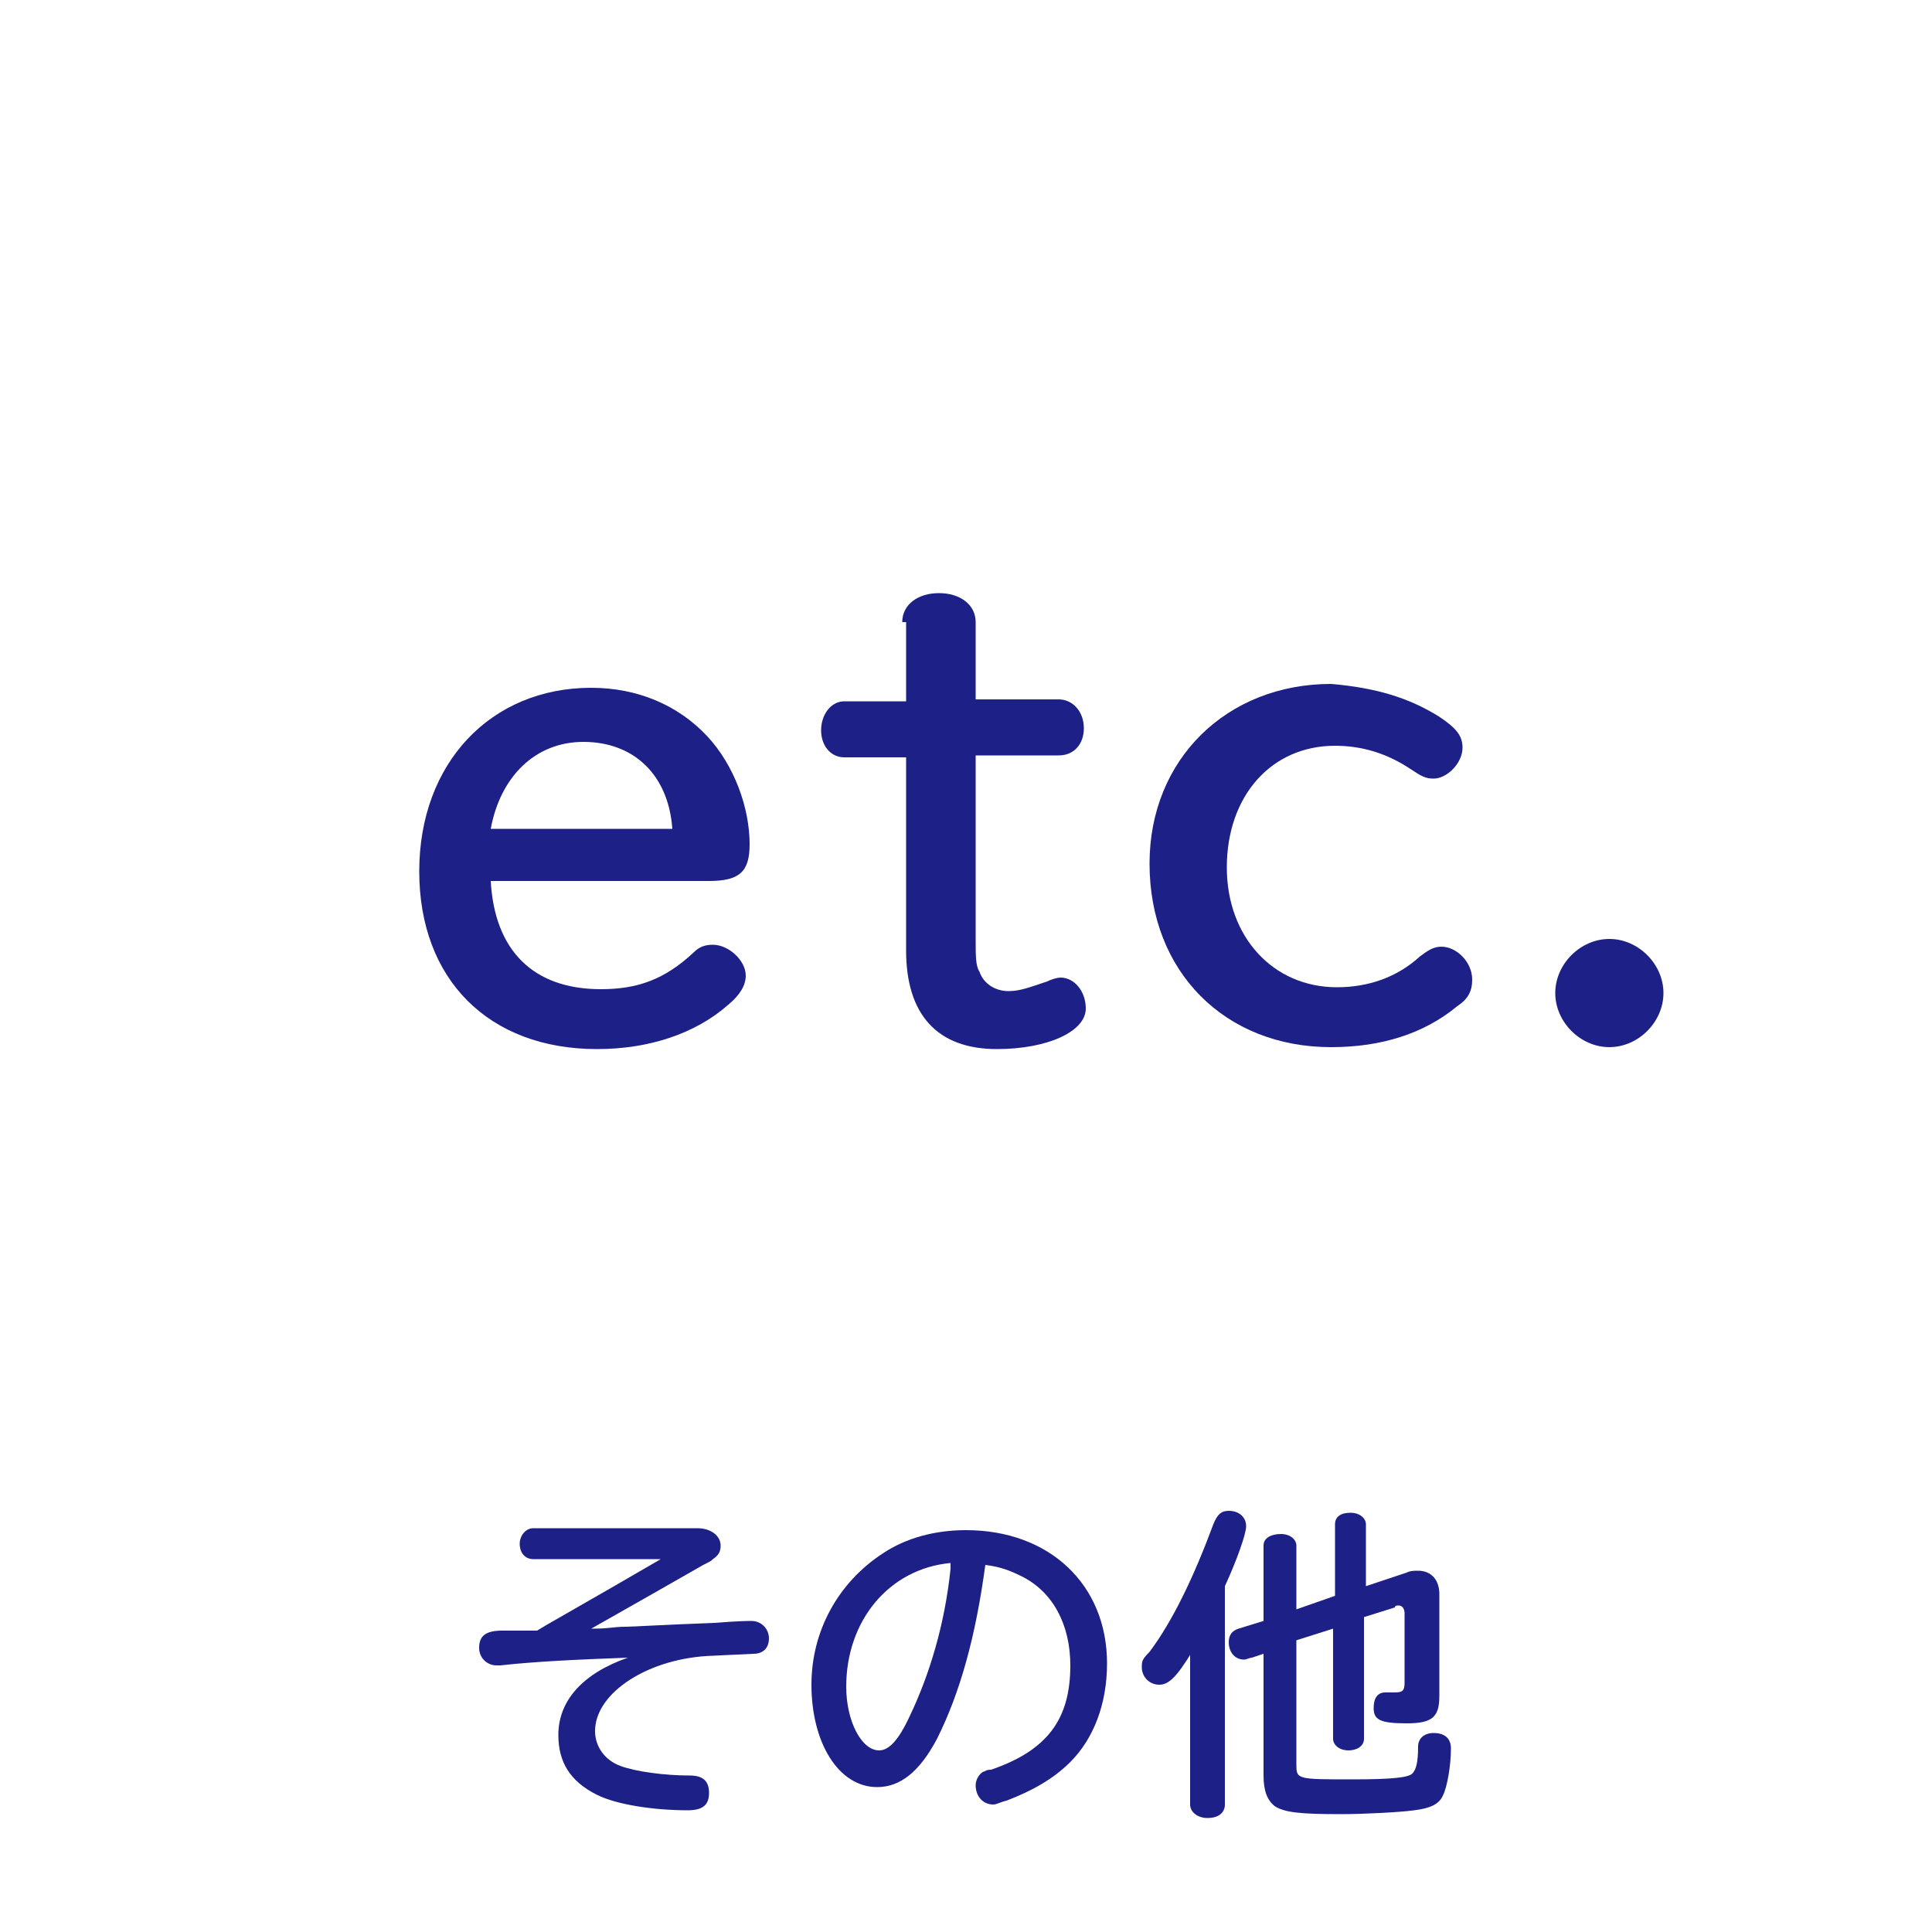
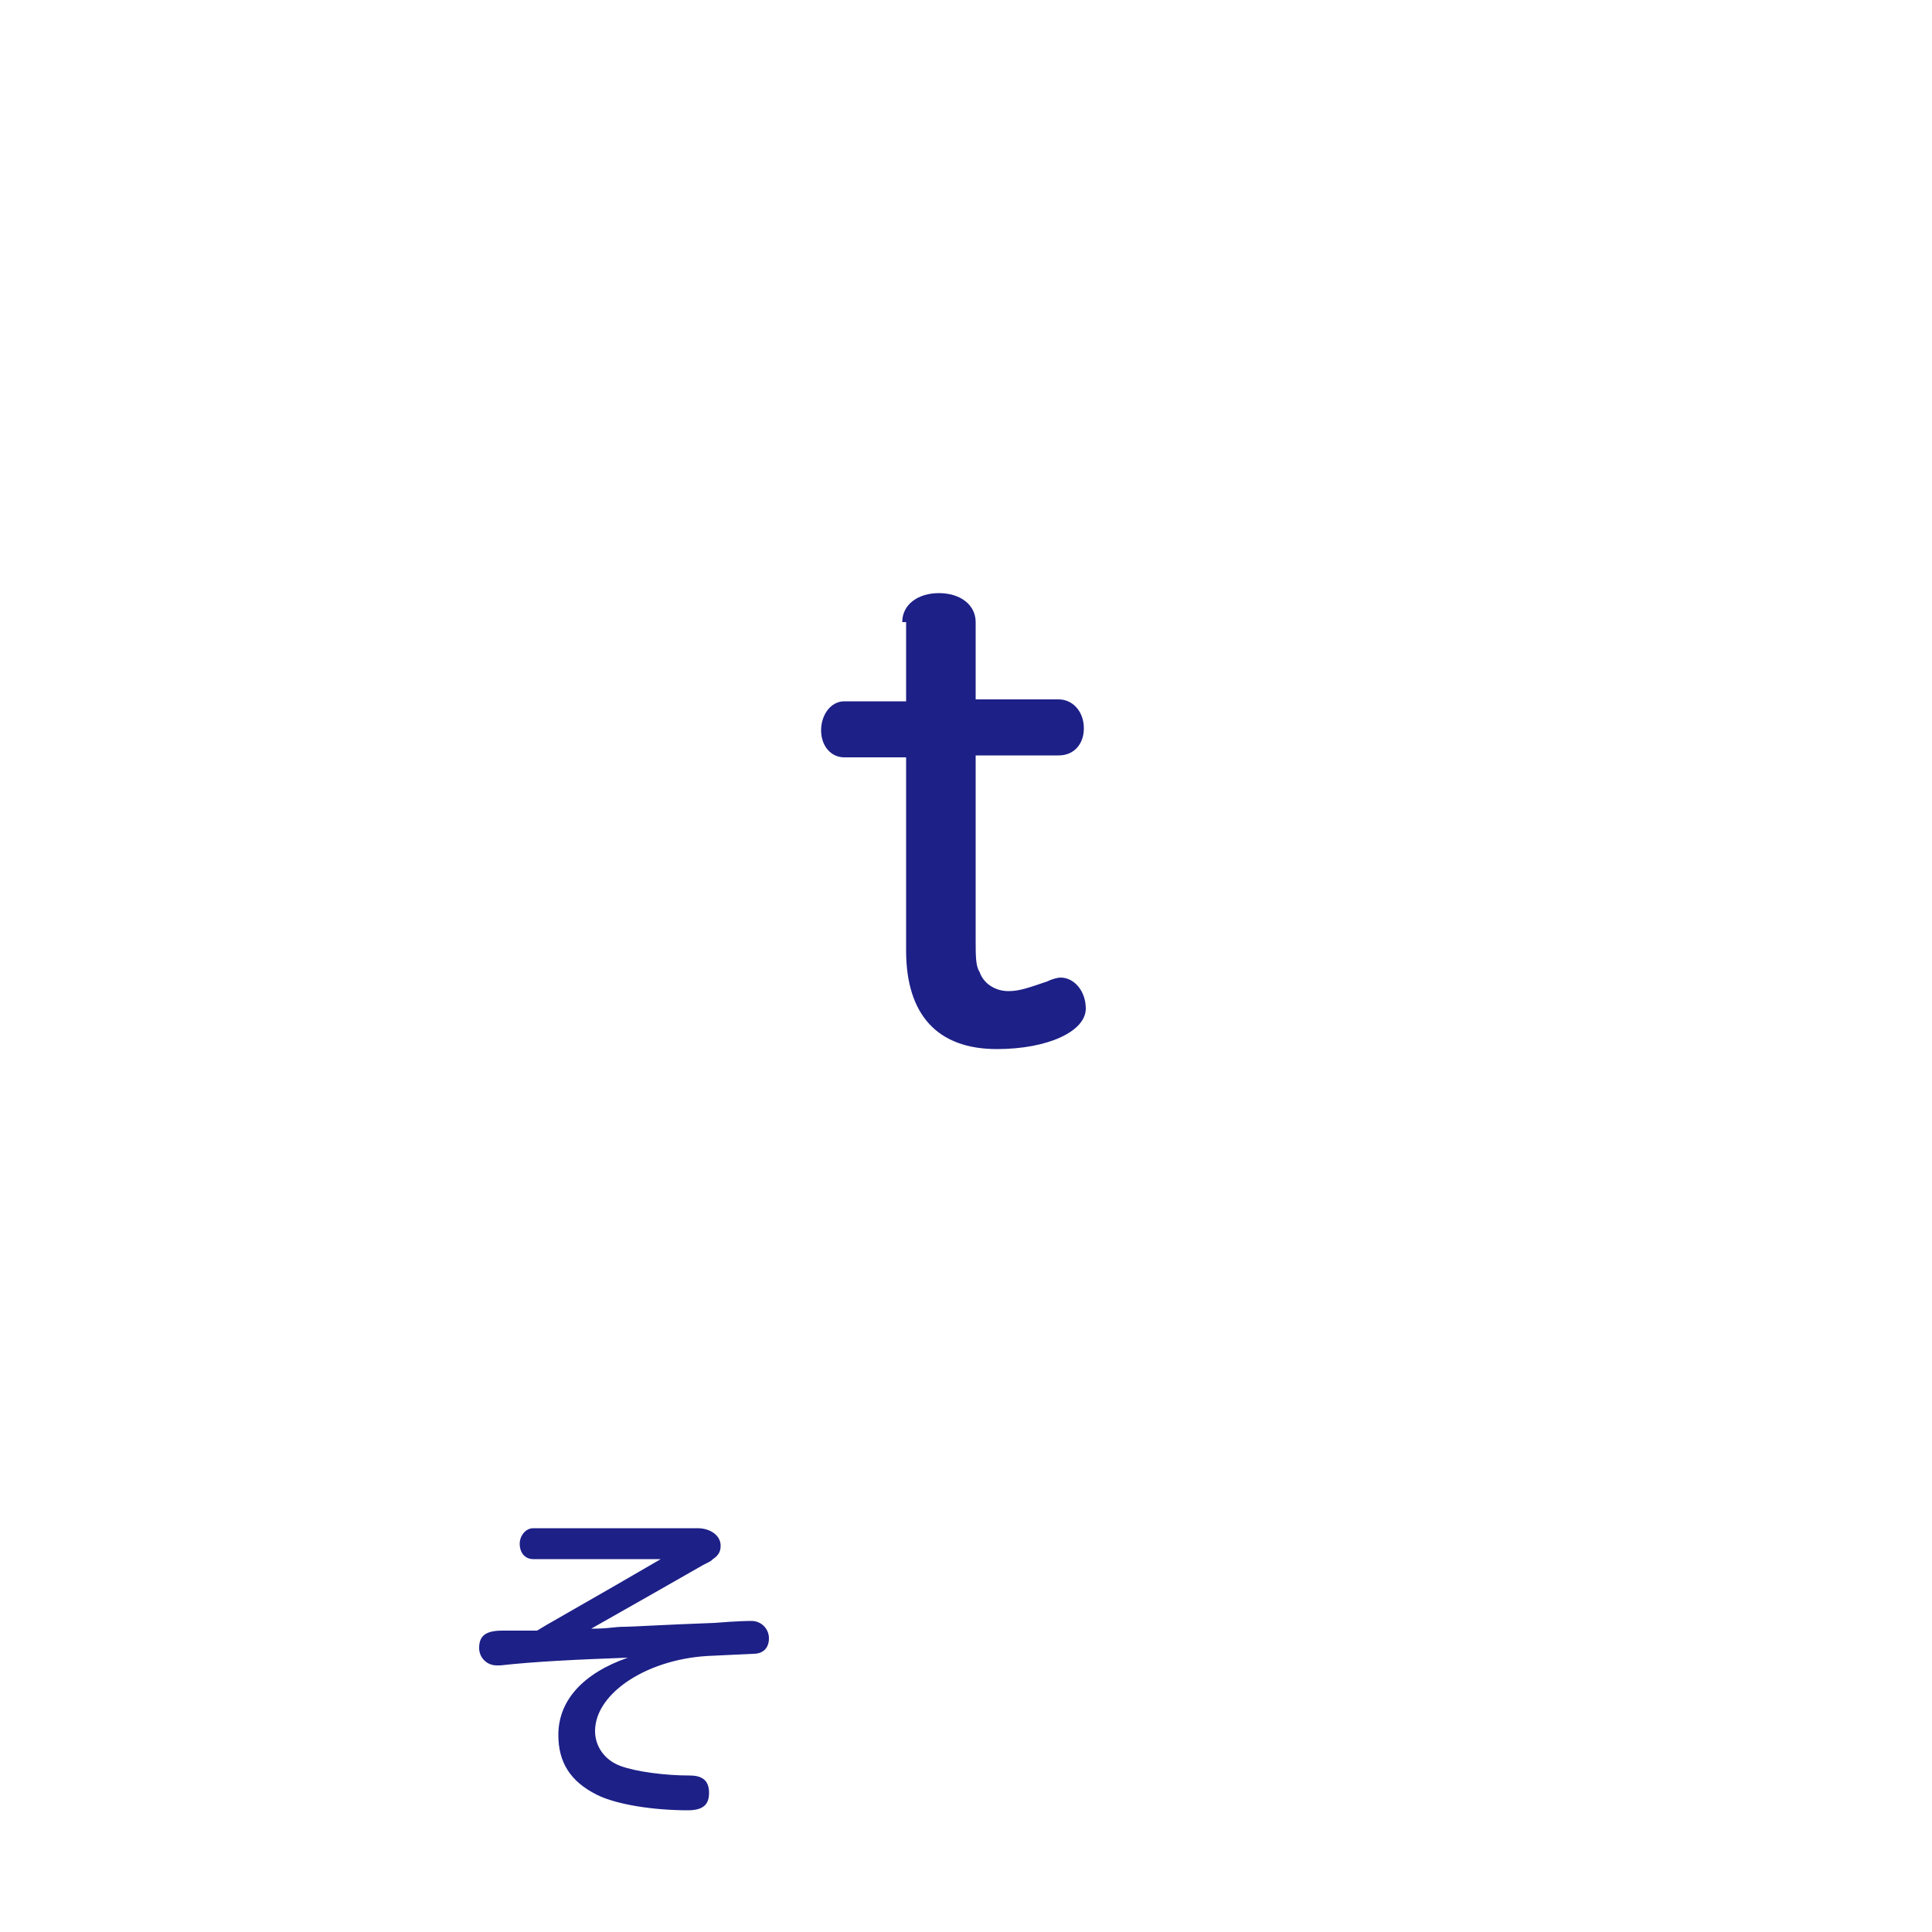
<svg xmlns="http://www.w3.org/2000/svg" version="1.1" id="レイヤー_1" x="0px" y="0px" viewBox="-246.6 370.8 100 100" style="enable-background:new -246.6 370.8 100 100;" xml:space="preserve">
  <style type="text/css">
	.st0{fill:none;}
	.st1{fill:#1D2087;}
</style>
  <rect id="XMLID_1965_" x="-246.6" y="370.8" class="st0" width="100" height="100" />
  <g id="XMLID_1975_">
    <path id="XMLID_1976_" class="st1" d="M-219,451.5c-0.4,0-0.7-0.3-0.7-0.8c0-0.4,0.3-0.8,0.7-0.8h8.5c0.7,0,1.2,0.4,1.2,0.9   c0,0.3-0.1,0.5-0.4,0.7c-0.1,0.1-0.1,0.1-0.5,0.3c-0.7,0.4-4.2,2.4-5.8,3.3c1,0,1.1-0.1,1.8-0.1c0.3,0,1.9-0.1,4.6-0.2   c1.2-0.1,1.8-0.1,1.9-0.1c0.5,0,0.9,0.4,0.9,0.9c0,0.5-0.3,0.8-0.8,0.8l-2.1,0.1c-3.3,0.1-6.1,1.9-6.1,3.9c0,0.8,0.5,1.5,1.3,1.8   c0.8,0.3,2.3,0.5,3.6,0.5c0.7,0,1,0.3,1,0.9c0,0.6-0.3,0.9-1.1,0.9c-1.8,0-3.7-0.3-4.7-0.8c-1.4-0.7-2-1.7-2-3.1   c0-1.8,1.3-3.2,3.6-4c-2.7,0.1-4.8,0.2-6.6,0.4c-0.2,0-0.2,0-0.2,0c-0.5,0-0.9-0.4-0.9-0.9c0-0.6,0.3-0.9,1.2-0.9   c0.2,0,0.6,0,1.6,0h0.2l0.5-0.3c2.8-1.6,4.7-2.7,5.9-3.4H-219z" />
-     <path id="XMLID_1978_" class="st1" d="M-198.1,460.8c-0.9,1.7-1.9,2.5-3.1,2.5c-2,0-3.4-2.3-3.4-5.3c0-2.8,1.4-5.3,3.7-6.8   c1.2-0.8,2.7-1.2,4.3-1.2c4.3,0,7.3,2.8,7.3,6.9c0,2.1-0.7,3.9-1.9,5.1c-0.9,0.9-2,1.5-3.3,2c-0.4,0.1-0.5,0.2-0.7,0.2   c-0.5,0-0.9-0.4-0.9-1c0-0.3,0.2-0.6,0.4-0.7c0.1,0,0.1-0.1,0.4-0.1c2.9-1,4.1-2.6,4.1-5.4c0-2.1-0.9-3.8-2.5-4.6   c-0.6-0.3-1.1-0.5-1.9-0.6C-196.1,455.5-196.9,458.4-198.1,460.8z M-197.4,451.7c-3.2,0.3-5.4,3-5.4,6.4c0,1.8,0.8,3.3,1.7,3.3   c0.5,0,1-0.5,1.6-1.8c1-2.1,1.8-4.7,2.1-7.6L-197.4,451.7z" />
-     <path id="XMLID_1983_" class="st1" d="M-184.9,456.3c-0.8,1.3-1.2,1.7-1.7,1.7s-0.9-0.4-0.9-0.9c0-0.3,0-0.4,0.4-0.8   c1.2-1.6,2.3-3.9,3.3-6.6c0.2-0.5,0.4-0.7,0.8-0.7c0.5,0,0.9,0.3,0.9,0.8c0,0.4-0.5,1.8-1.1,3.1v11.3c0,0.4-0.3,0.7-0.9,0.7   c-0.5,0-0.9-0.3-0.9-0.7V456.3z M-177.5,453.4v-3.7c0-0.4,0.3-0.6,0.8-0.6c0.5,0,0.8,0.3,0.8,0.6v3.2l2.1-0.7   c0.2-0.1,0.4-0.1,0.6-0.1c0.7,0,1.1,0.5,1.1,1.2v5.3c0,1.1-0.4,1.4-1.7,1.4c-1.4,0-1.7-0.2-1.7-0.8c0-0.5,0.2-0.8,0.6-0.8l0.5,0   c0.4,0,0.5-0.1,0.5-0.5v-3.6c0-0.2-0.1-0.4-0.3-0.4c-0.1,0-0.2,0-0.2,0.1l-1.6,0.5v6.3c0,0.4-0.4,0.6-0.8,0.6   c-0.5,0-0.8-0.3-0.8-0.6v-5.7l-1.9,0.6v6.4c0,0.8,0,0.8,2.9,0.8c2.1,0,2.9-0.1,3.1-0.3c0.2-0.2,0.3-0.6,0.3-1.4   c0-0.4,0.3-0.7,0.8-0.7c0.6,0,0.9,0.3,0.9,0.8c0,0.9-0.2,2-0.4,2.4c-0.2,0.5-0.7,0.7-1.5,0.8c-0.7,0.1-2.6,0.2-3.8,0.2   c-2.2,0-2.9-0.1-3.4-0.4c-0.4-0.3-0.6-0.8-0.6-1.6v-6.3l-0.6,0.2c-0.1,0-0.3,0.1-0.4,0.1c-0.5,0-0.8-0.4-0.8-0.9   c0-0.4,0.2-0.6,0.5-0.7l1.3-0.4v-3.9c0-0.4,0.4-0.6,0.9-0.6c0.5,0,0.8,0.3,0.8,0.6v3.3L-177.5,453.4z" />
  </g>
  <g id="XMLID_564_">
-     <path id="XMLID_1966_" class="st1" d="M-221.2,416.4c0.2,3.6,2.2,5.6,5.7,5.6c1.9,0,3.3-0.5,4.8-1.9c0.3-0.3,0.6-0.4,1-0.4   c0.8,0,1.7,0.8,1.7,1.6c0,0.5-0.3,1-0.9,1.5c-1.7,1.5-4.1,2.3-6.8,2.3c-5.6,0-9.2-3.6-9.2-9.2c0-5.6,3.7-9.5,8.9-9.5   c2.4,0,4.5,0.9,6,2.5c1.4,1.5,2.2,3.7,2.2,5.6c0,1.4-0.5,1.9-2.1,1.9H-221.2z M-211.8,413.7c-0.2-2.8-2-4.5-4.6-4.5   c-2.5,0-4.3,1.8-4.8,4.5H-211.8z" />
    <path id="XMLID_1969_" class="st1" d="M-199.9,403c0-0.9,0.8-1.5,1.9-1.5s1.9,0.6,1.9,1.5v4h4.3c0.7,0,1.3,0.6,1.3,1.5   c0,0.8-0.5,1.4-1.3,1.4h-4.3v9.5c0,0.9,0,1.4,0.2,1.7c0.2,0.6,0.8,1,1.5,1c0.6,0,1.1-0.2,2-0.5c0.2-0.1,0.5-0.2,0.7-0.2   c0.7,0,1.3,0.7,1.3,1.6c0,1.2-2,2.1-4.6,2.1c-3.1,0-4.7-1.8-4.7-5.1v-10h-3.2c-0.7,0-1.2-0.6-1.2-1.4c0-0.8,0.5-1.5,1.2-1.5h3.2   V403z" />
-     <path id="XMLID_1971_" class="st1" d="M-172.1,407.9c0.9,0.6,1.2,1,1.2,1.6c0,0.8-0.8,1.6-1.5,1.6c-0.4,0-0.6-0.1-1.2-0.5   c-1.2-0.8-2.5-1.2-3.9-1.2c-3.3,0-5.6,2.6-5.6,6.3c0,3.6,2.4,6.2,5.7,6.2c1.6,0,3.1-0.5,4.3-1.6c0.4-0.3,0.7-0.5,1.1-0.5   c0.8,0,1.6,0.8,1.6,1.7c0,0.6-0.2,1-0.8,1.4c-1.7,1.4-3.9,2.1-6.5,2.1c-5.5,0-9.4-3.9-9.4-9.5c0-5.4,4-9.3,9.4-9.3   C-175.4,406.4-173.7,406.9-172.1,407.9z" />
-     <path id="XMLID_1973_" class="st1" d="M-160.5,422.2c0,1.5-1.3,2.8-2.8,2.8s-2.8-1.3-2.8-2.8c0-1.5,1.3-2.8,2.8-2.8   S-160.5,420.7-160.5,422.2z" />
  </g>
</svg>